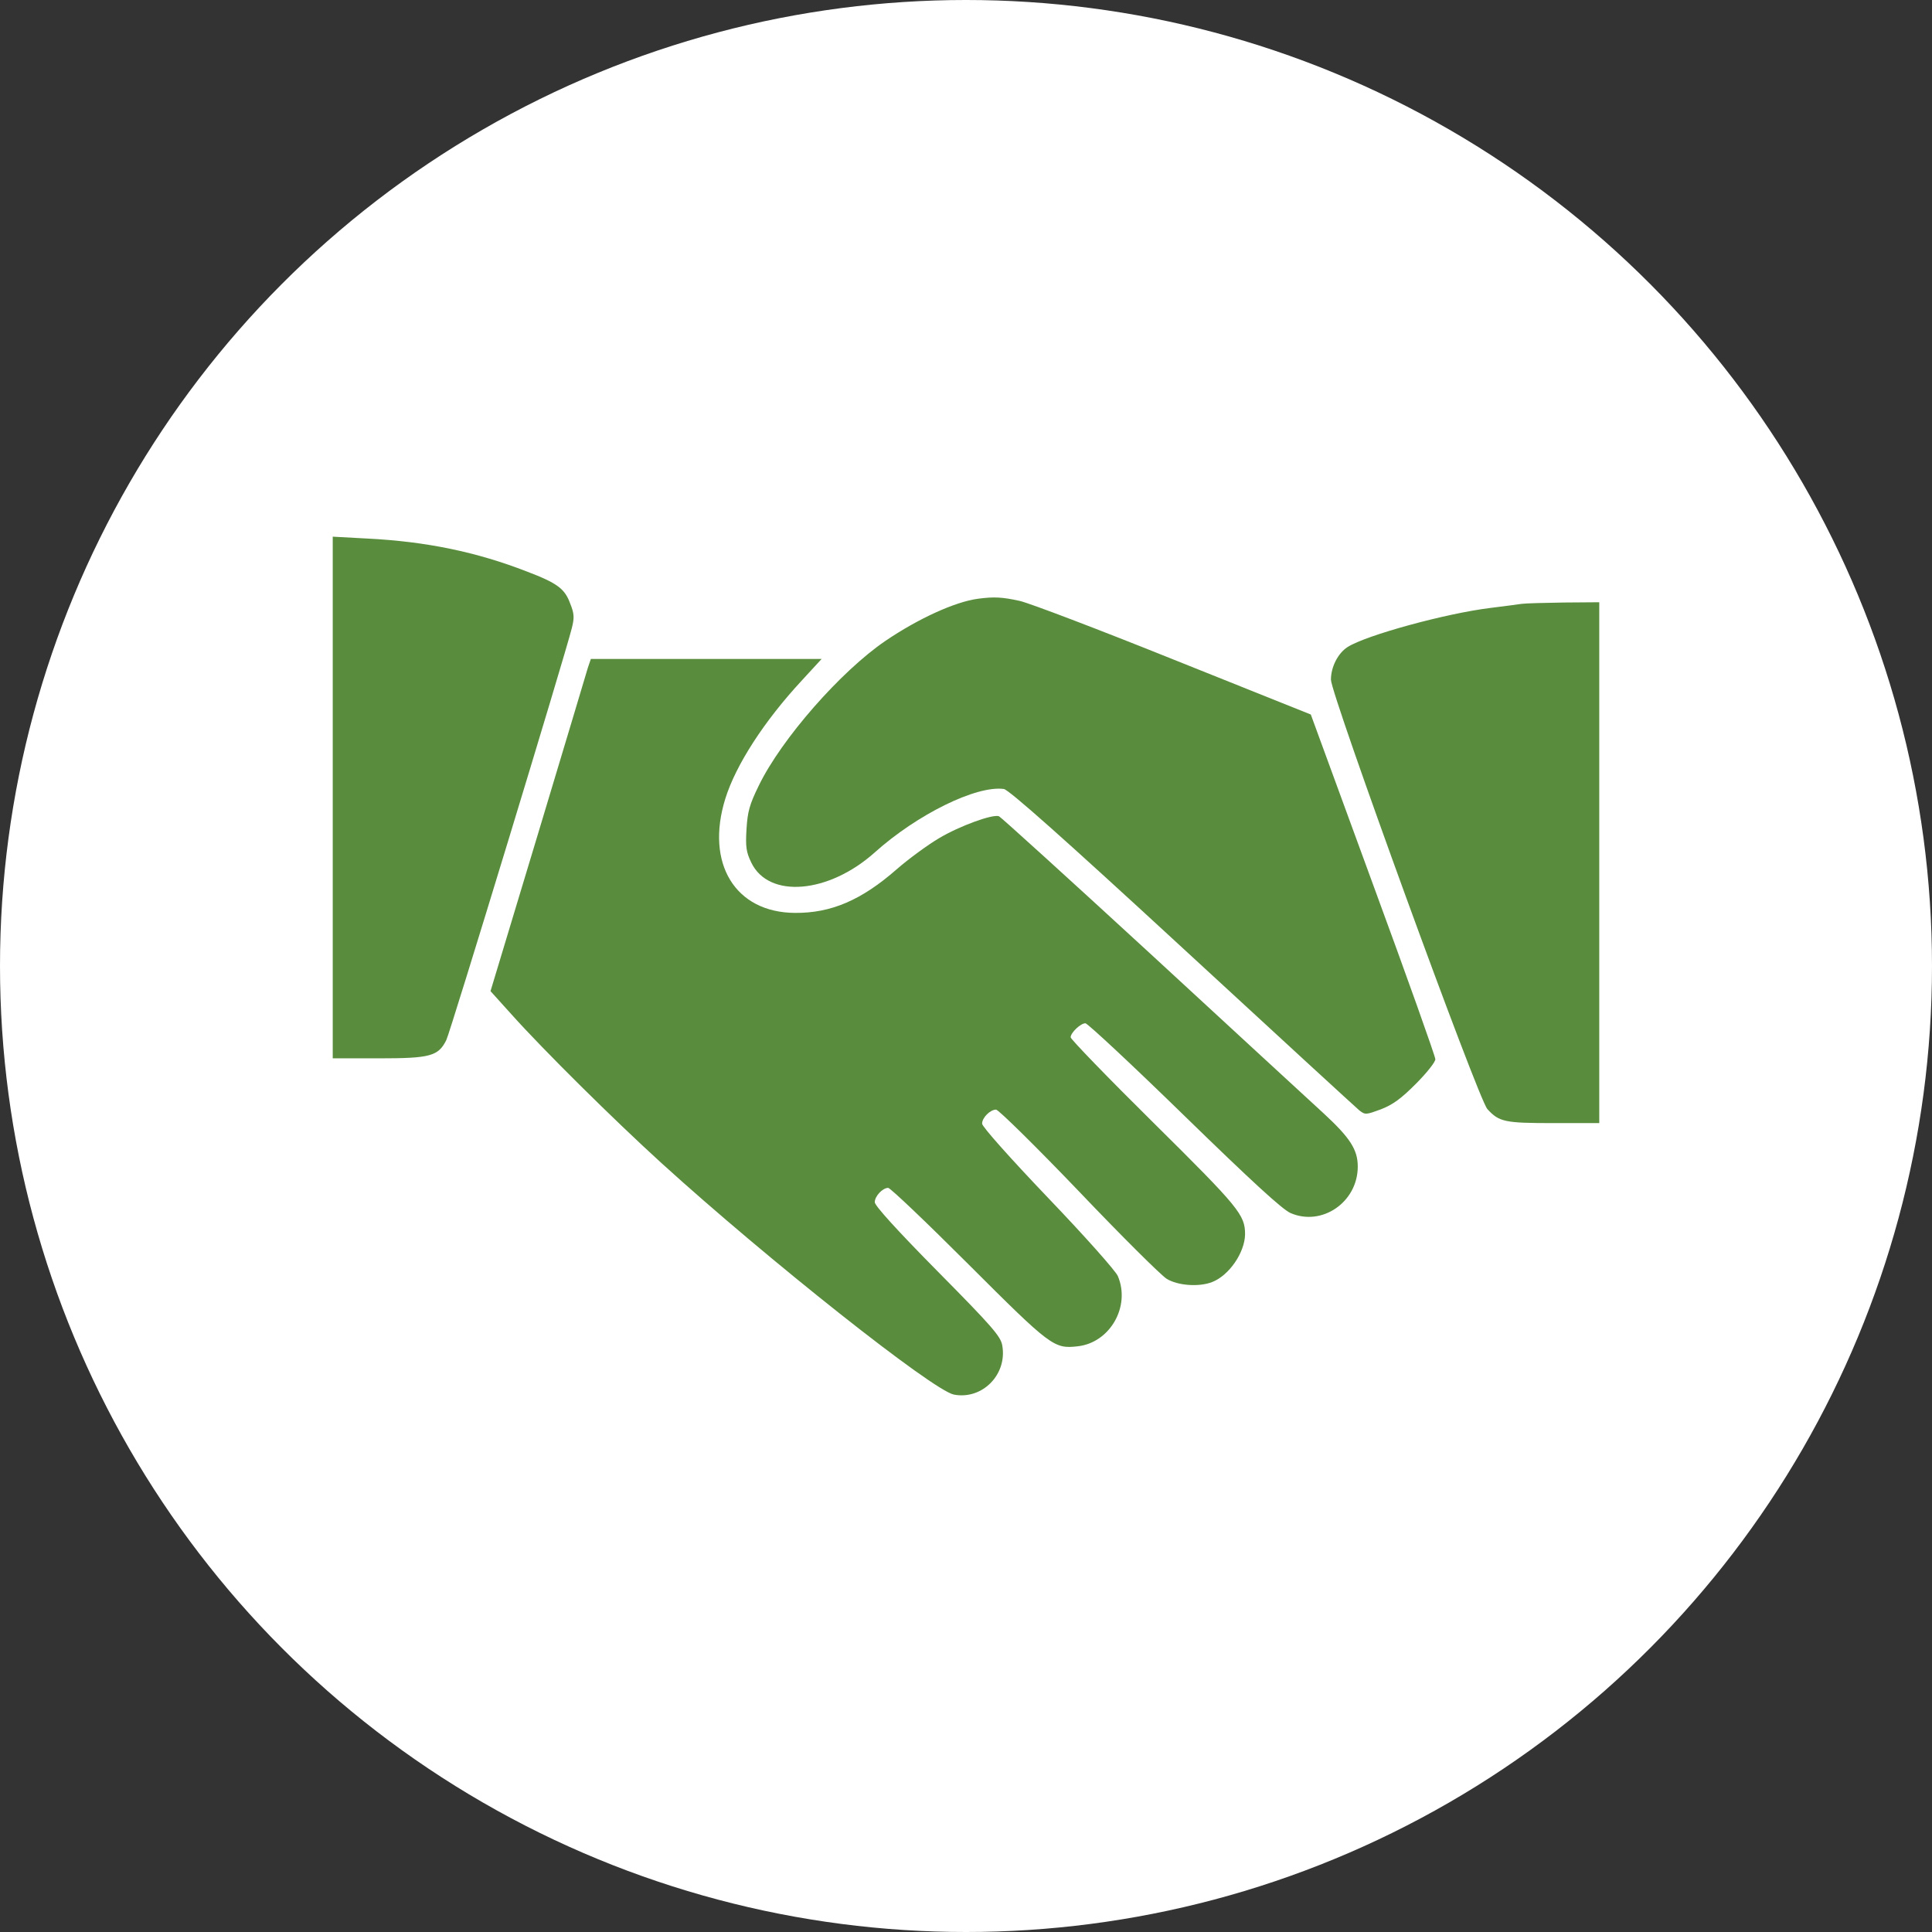
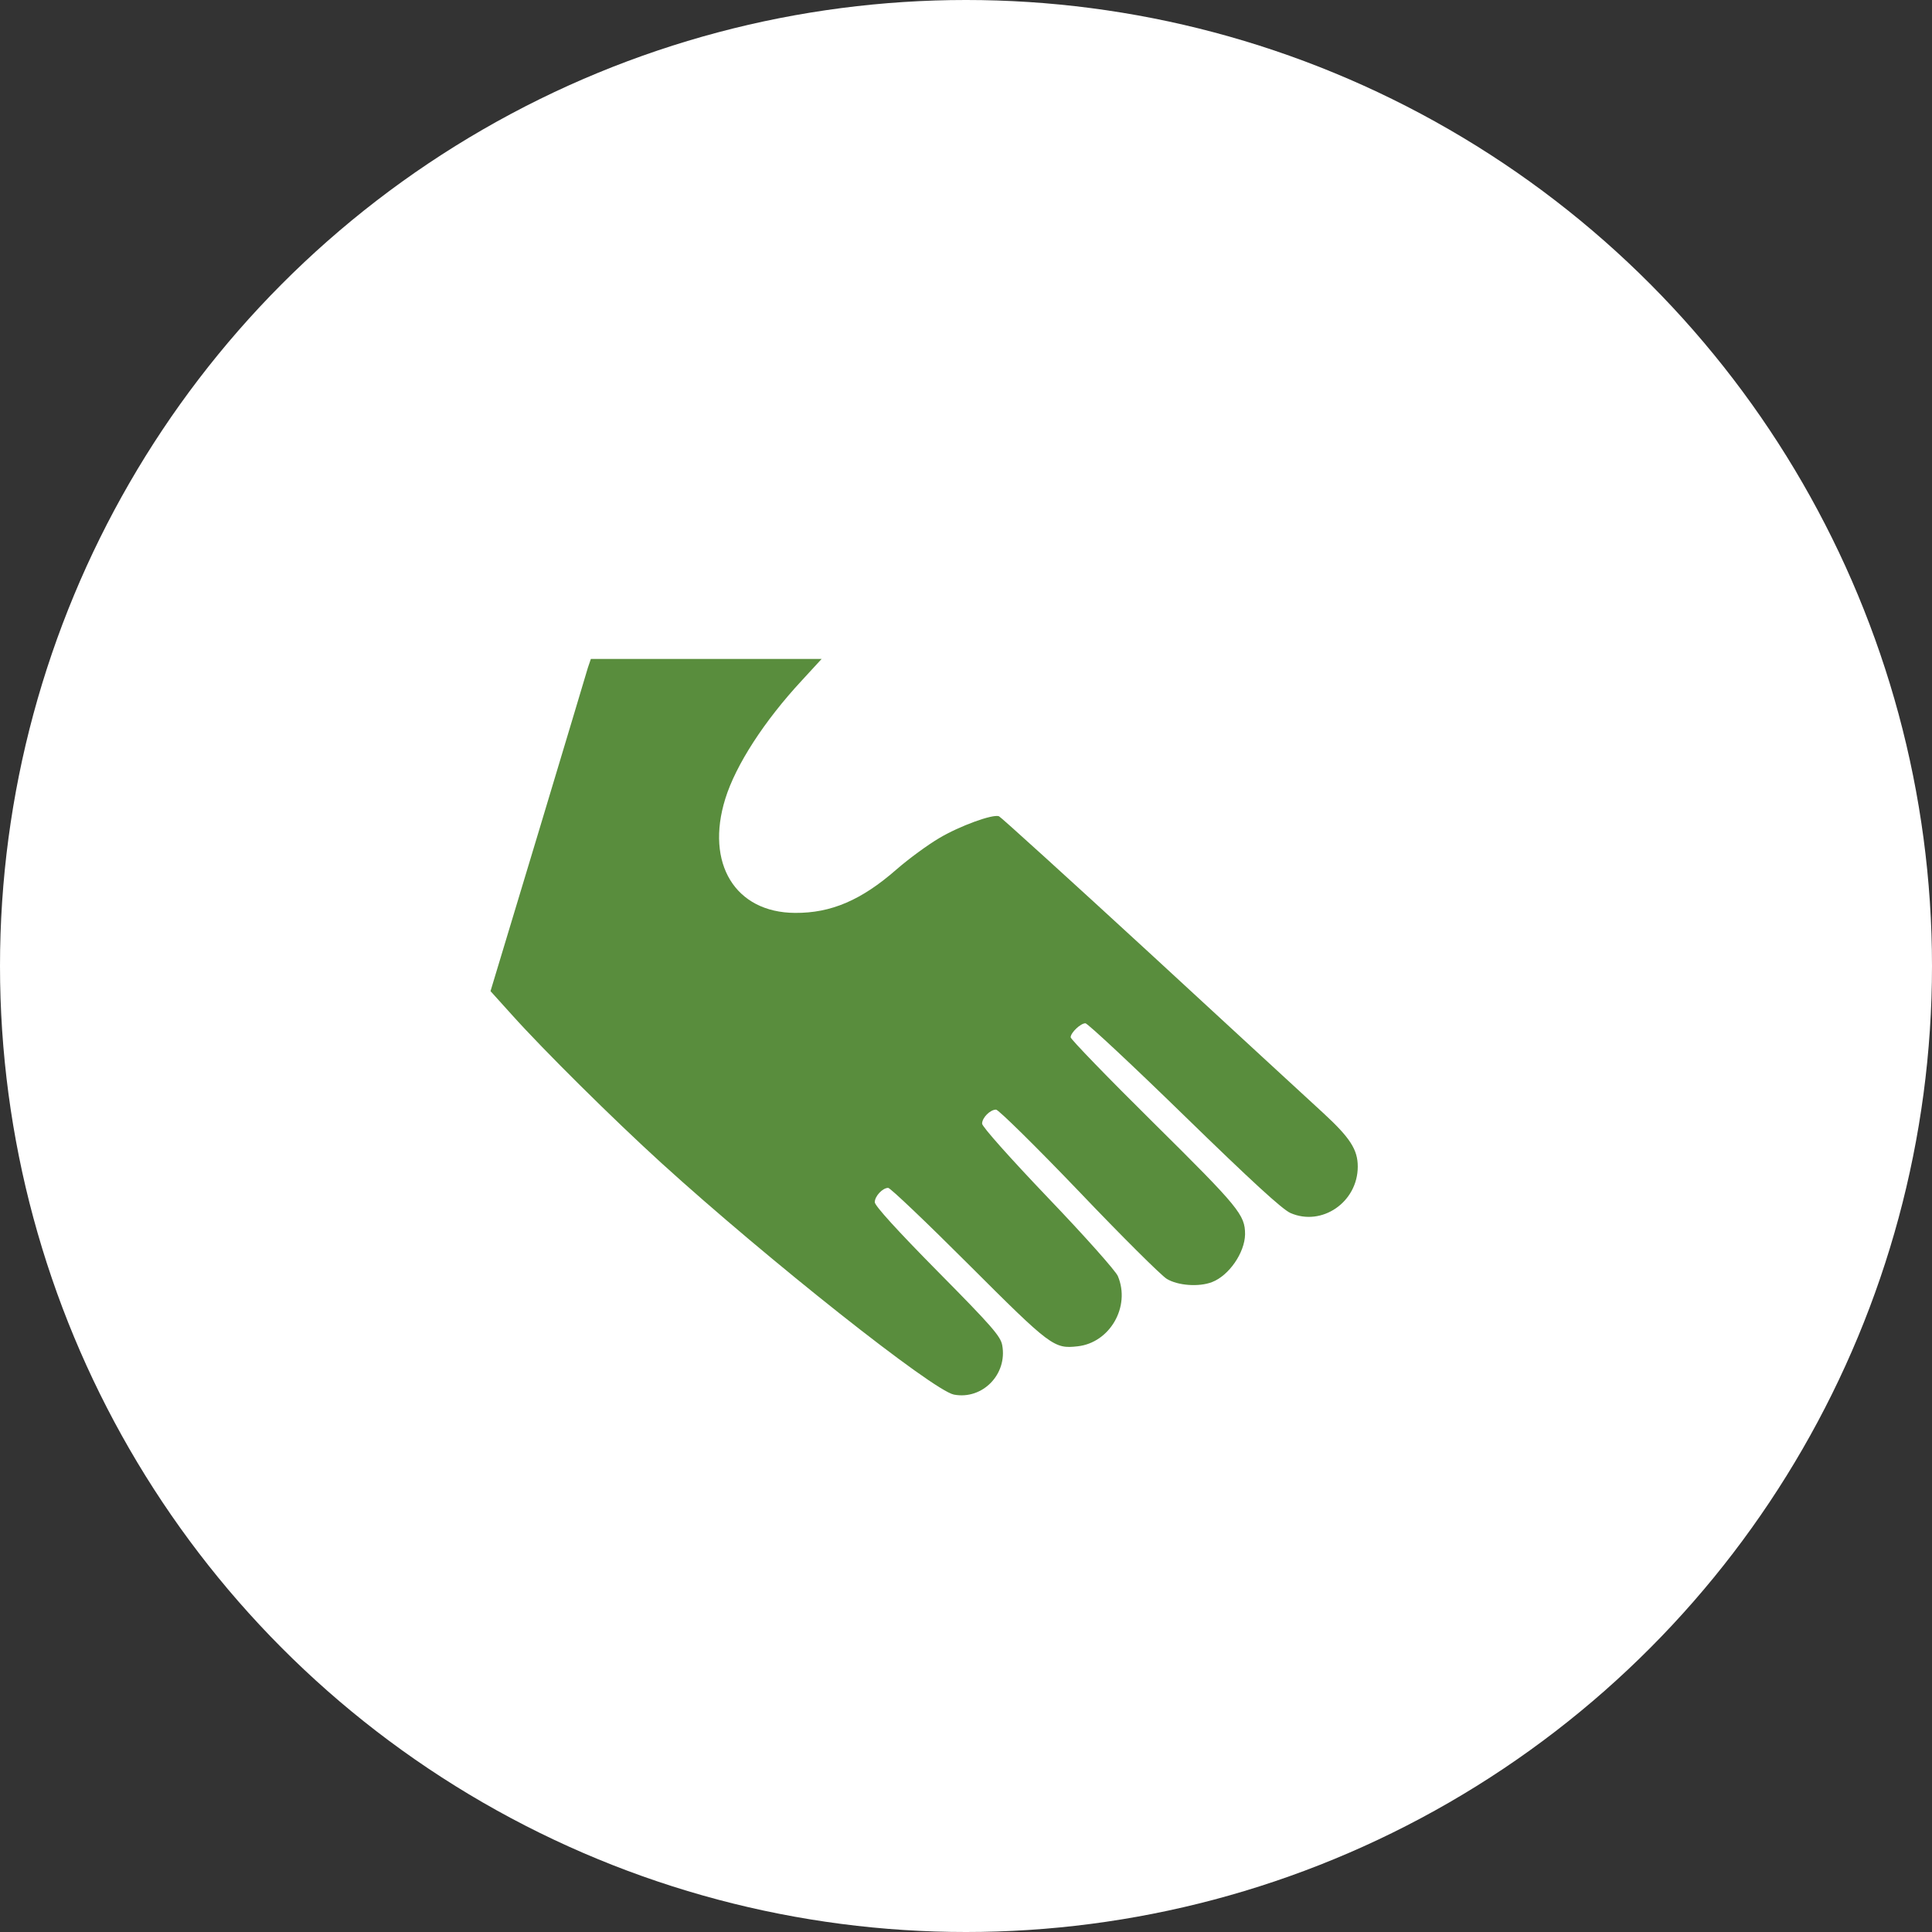
<svg xmlns="http://www.w3.org/2000/svg" viewBox="0 0 180 180">
  <rect x="0" y="0" width="180" height="180" fill="#333333" stroke="none" />
  <g fill="none" fill-rule="evenodd">
    <circle cx="90" cy="90" r="90" fill="#FFF" />
    <g fill="#598D3D" fill-rule="nonzero">
-       <path d="M31 74.314v24.289h4.325c4.75 0 5.5-.201 6.25-1.685.35-.654 11.075-35.88 11.7-38.395.25-.981.225-1.358-.15-2.288-.5-1.383-1.2-1.911-4.05-2.992-4.65-1.81-9.35-2.791-14.85-3.068L31 50v24.314ZM91.125 55.783c-2.125.277-5.55 1.836-8.625 3.922-4.175 2.841-9.7 9.152-11.8 13.477-.875 1.785-1.05 2.439-1.15 4.073-.1 1.659-.025 2.137.45 3.118 1.625 3.369 7.2 2.892 11.5-.955 3.95-3.545 9.475-6.261 12.025-5.909.45.05 5.525 4.551 16.625 14.785 8.775 8.096 16.2 14.91 16.5 15.162.55.427.625.402 2-.101 1.1-.427 1.875-.981 3.275-2.389 1-1.006 1.825-2.037 1.801-2.288 0-.251-2.601-7.568-5.801-16.268l-5.8-15.841-12.75-5.104c-7-2.816-13.475-5.28-14.375-5.481-1.6-.352-2.375-.402-3.875-.201ZM141.75 56.261c-.35.05-1.625.226-2.875.377-4.125.503-11.6 2.54-13.325 3.646-.9.578-1.55 1.861-1.55 3.042 0 1.383 13.725 39.099 14.575 40.004 1.1 1.207 1.625 1.307 6.175 1.307H149V56.11l-3.3.025c-1.825.025-3.6.075-3.95.126Z" />
      <path d="M54.775 62.195c-.125.453-2.225 7.417-4.65 15.489L45.7 92.342l1.975 2.188c2.975 3.319 9.475 9.756 13.95 13.829 9.875 8.976 25.3 21.196 27.25 21.573 2.65.503 5-1.886 4.5-4.601-.15-.83-.95-1.76-6.025-6.889-3.775-3.822-5.85-6.11-5.85-6.437 0-.553.725-1.333 1.25-1.333.2 0 3.575 3.218 7.5 7.141 7.65 7.644 7.95 7.87 10.15 7.619 3-.327 4.95-3.696 3.75-6.537-.175-.453-3.1-3.746-6.5-7.292-3.575-3.746-6.15-6.638-6.15-6.915 0-.553.75-1.307 1.3-1.307.225 0 3.7 3.42 7.7 7.593 4 4.199 7.7 7.87 8.2 8.172 1.025.629 3 .779 4.225.302 1.575-.603 3.05-2.741 3.075-4.45 0-1.81-.55-2.489-8.5-10.359-4.275-4.224-7.75-7.82-7.75-7.996 0-.427.925-1.307 1.375-1.307.2 0 4.35 3.872 9.2 8.599 6.3 6.135 9.125 8.725 9.9 9.077 2.925 1.282 6.275-1.006 6.275-4.325 0-1.584-.725-2.69-3.175-4.953-1.2-1.106-8.45-7.769-16.075-14.81-7.625-7.015-14.025-12.823-14.175-12.874-.575-.226-3.675.905-5.575 2.037-1.025.603-2.825 1.911-3.975 2.917-3.275 2.866-6.1 4.073-9.45 4.048-5.575-.025-8.375-4.601-6.5-10.636.975-3.143 3.625-7.241 7.125-11.013l1.85-2.012h-21.5l-.275.805Z" />
    </g>
  </g>
</svg>